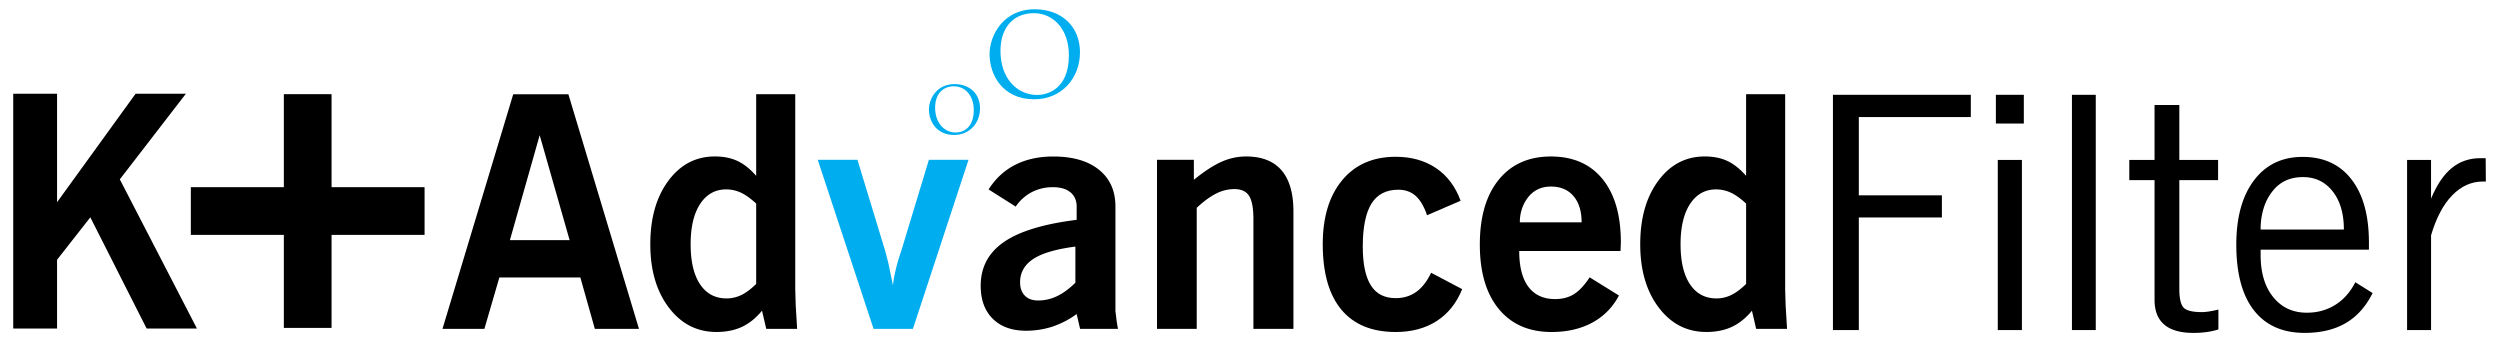
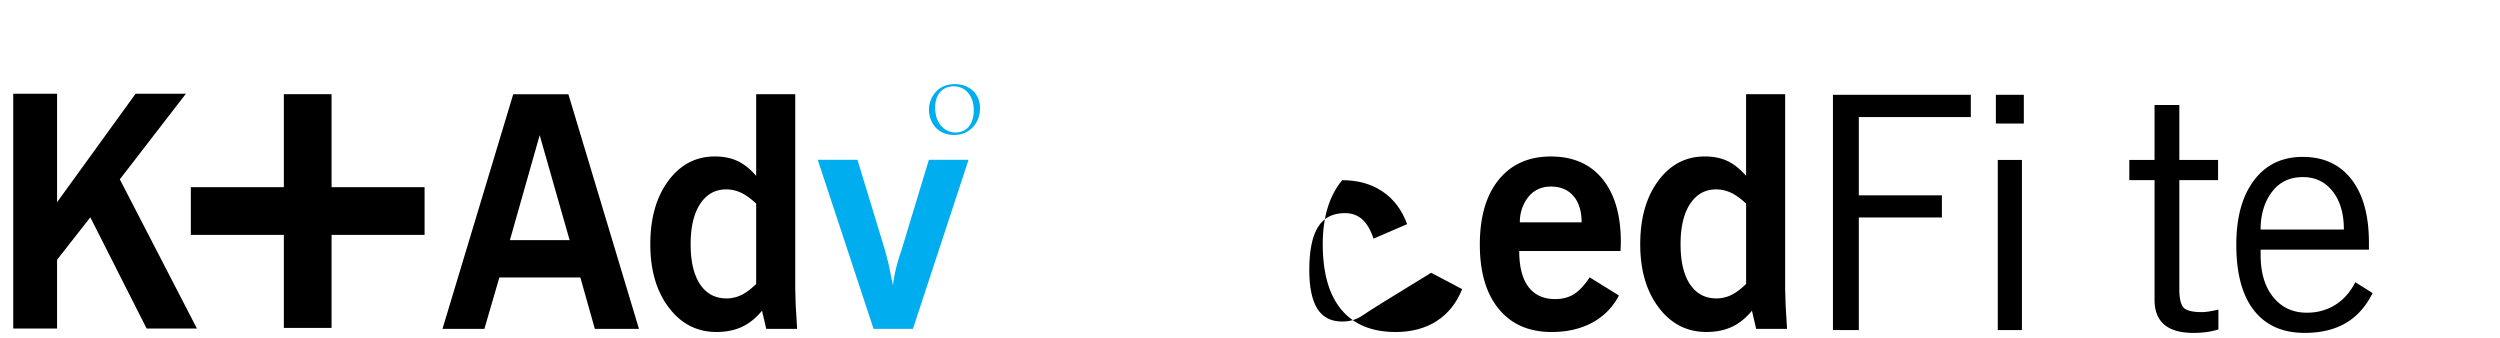
<svg xmlns="http://www.w3.org/2000/svg" id="Layer_1" data-name="Layer 1" viewBox="0 0 4069.37 550.01">
  <defs>
    <style>.cls-1{fill:#00adef;}</style>
  </defs>
  <polygon points="21.54 534.74 21.54 152.57 92.89 152.57 92.89 329.15 220.71 152.57 302.58 152.57 195.04 291.93 320.55 534.74 238.67 534.74 147.02 353.73 92.88 422.83 92.89 534.74 21.54 534.74" />
-   <path class="cls-1" d="M1684.8,15.09c42,.21,73.34,26.91,73.14,70.47-.23,41.88-29.94,76.3-75,76.06-51.24-.24-72.34-40.15-72.19-73.81.16-30.28,22.4-73,74-72.72M1688,154.55c16.81.09,51.63-9.46,51.89-63.86.22-44.85-26.92-69.11-56.51-69.25-31.2-.17-54.64,20.26-54.86,61.22-.19,43.56,25.84,71.73,59.48,71.89" />
  <path class="cls-1" d="M1553.93,136.86c23.77.11,41.43,15.21,41.32,39.84-.13,23.64-17,43.11-42.37,43-29-.14-40.88-22.7-40.78-41.73.07-17.12,12.66-41.24,41.83-41.1m1.84,78.83c9.48.05,29.11-5.35,29.29-36.11.14-25.33-15.22-39-31.91-39.13-17.6-.09-30.87,11.44-31,34.61-.13,24.61,14.55,40.53,33.6,40.63" />
  <rect x="462.03" y="153.28" width="77.67" height="380.46" />
  <rect x="310.63" y="304.67" width="380.46" height="77.67" />
  <path d="M2983.56,537.23V154.33H3208v36.2H3025.7V318h135.22v35.94H3025.7v183.3Z" />
  <path d="M3248.78,201.13v-46.8h45.5v46.8Zm3.1,336.1V260.33h39.3v276.9Z" />
-   <path d="M3372.6,537.23V154.33h38.78v382.9Z" />
  <path d="M3611,503.88V536.2a109.6,109.6,0,0,1-18.1,4.14,154.58,154.58,0,0,1-22.75,1.55q-31.29,0-47.18-13.44t-15.9-40.33V293.18h-41.11V260.35h41.11V170.9h40.33v89.45h63.08v32.83h-63.08V470.54q0,23.54,7.5,30.77,7.5,6.72,29,6.72,9.82,0,25.85-3.88Z" />
  <path d="M3833.84,459.41,3862,477q-16.29,32.83-43.69,48.86t-67,16q-53.77,0-82.47-36.71t-28.7-106.78q0-66.7,28.83-104.84t79.24-38.13q51.2,0,79.5,36.71t28.31,102.64V406.4H3679.75v9.05q0,42.92,20.55,68.25T3755,509q25.84,0,46.28-12.8T3833.84,459.41Zm-154.09-85.83h135.47q0-39-18.3-62.18t-48.4-23.14q-31.14,0-49.05,22.49A83,83,0,0,0,3684.94,338,114.19,114.19,0,0,0,3679.75,373.58Z" />
-   <path d="M3918.12,537.23V260.33h39v63.08q14-33.74,33.61-49.83t46.54-16.1h8.79l.26,38h-4.91q-27.91,0-49.77,22.39T3957.16,383V537.22h-39Z" />
  <path d="M720.26,535.26,835.41,153.39h89.76l114.9,381.87H968.25l-23.59-83.61H812.84l-24.36,83.61ZM830,390.87h97.2l-48.73-170.8Z" />
  <path d="M1240.36,505.76q-14.88,18-32.7,26.29t-41.42,8.33q-47.45,0-77.58-39.75t-30.13-103.1q0-63.6,29.36-103.23t75.78-39.62q21,0,36.67,7.31t30.52,24.24V153.38h63.6V471.14l.77,26.16,2.31,38h-50.27Zm-9.49-43.6V331.37q-13.59-12.57-25-17.82a56.17,56.17,0,0,0-23.72-5.26q-26.93,0-42.44,23.59t-15.52,65.65q0,42.32,15.39,65.27t43.09,22.95a54.81,54.81,0,0,0,23.72-5.39Q1217.78,475,1230.87,462.16Z" />
  <path class="cls-1" d="M1421.93,535.26l-90.86-275.18,64.63,0,45.2,148.47,5.09,19.51,7.51,36.14a219,219,0,0,1,4.27-24.22q3-12.93,7.9-27.8l1.29-3.59L1512,260.1l64.54,0-90.53,275.18h-64.12Z" />
-   <path d="M1758.11,535.26l-5.6-24.11a138.22,138.22,0,0,1-18.65,11.67,159,159,0,0,1-20.71,8.85,140.36,140.36,0,0,1-43,6.67q-34.48,0-54.17-19.49T1596.33,465q0-44.88,37.7-71t118.49-36.16V336.25q0-14.87-10.26-23.34a35.12,35.12,0,0,0-12-6.15,59.13,59.13,0,0,0-16.67-2.05,73.4,73.4,0,0,0-34,8,71.23,71.23,0,0,0-26.29,23.59l-44.11-27.95q16.92-26.67,43.47-40.14t61.94-13.46q47.45,0,74.25,21.54t26.8,60V506.8q.77,4.62,1.28,10.13t2.82,18.34h-61.61Zm-7.65-133.88q-47.45,6.15-68.73,20.26t-21.29,38q0,13.59,7.69,21.54t21.8,7.95a70.54,70.54,0,0,0,30.52-7q14.86-7.05,30-21.93Z" />
-   <path d="M1883.31,535.26V260.08h60v32.57q25.64-20.77,45.14-29.37a97.59,97.59,0,0,1,39.75-8.59q38.48,0,57.83,22.57t19.36,66.94V535.26h-65.14V356.76q0-26.67-7-37.83T2009,307.77a65.66,65.66,0,0,0-29.36,7.31q-14.74,7.31-31.67,23.21v197h-64.63Z" />
-   <path d="M2329.55,444l50.52,26.67q-13.84,34.11-41.55,51.93t-66.68,17.82q-58,0-88.35-36.29T2153.1,397.53q0-66.16,31.67-104.25t87.07-38.08q38.2,0,65.53,18.34t40.14,53.22l-54.63,23.59q-7.44-21.8-18.72-31.67t-27.95-9.87q-29.76,0-43.85,22.7t-14.11,69.89q0,42.06,13.08,63t40.52,20.9q19,0,33.21-10T2329.55,444Z" />
+   <path d="M2329.55,444l50.52,26.67q-13.84,34.11-41.55,51.93t-66.68,17.82q-58,0-88.35-36.29T2153.1,397.53q0-66.16,31.67-104.25q38.2,0,65.53,18.34t40.14,53.22l-54.63,23.59q-7.44-21.8-18.72-31.67t-27.95-9.87q-29.76,0-43.85,22.7t-14.11,69.89q0,42.06,13.08,63t40.52,20.9q19,0,33.21-10T2329.55,444Z" />
  <path d="M2635.25,481q-15.39,29.07-43.6,44.24t-66.17,15.17q-54.89,0-85.79-37.44t-30.9-104.89q0-67.71,30.78-105.53t84.89-37.83q54.11,0,84,36.67t29.88,103.1l-.26,7.18-.26,6.92h-164.9q0,38.47,15,58.35t43.47,19.88q18,0,30.9-8.21t25.26-27.19ZM2473.94,361.89h100.53q0-27.18-13.21-42.7t-36.8-15.52q-21.8,0-35.39,15.39a61.59,61.59,0,0,0-11,18.72A67.41,67.41,0,0,0,2473.94,361.89Z" />
  <path d="M2851.71,505.76q-14.88,18-32.7,26.29t-41.42,8.33q-47.45,0-77.58-39.75t-30.13-103.1q0-63.6,29.36-103.23T2775,254.68q21,0,36.67,7.31t30.52,24.24V153.38h63.6V471.14l.77,26.16,2.31,38h-50.27Zm-9.49-43.6V331.37q-13.59-12.57-25-17.82a56.17,56.17,0,0,0-23.72-5.26q-26.92,0-42.44,23.59t-15.52,65.65q0,42.32,15.39,65.27T2794,485.75a54.81,54.81,0,0,0,23.72-5.39Q2829.13,475,2842.22,462.16Z" />
</svg>